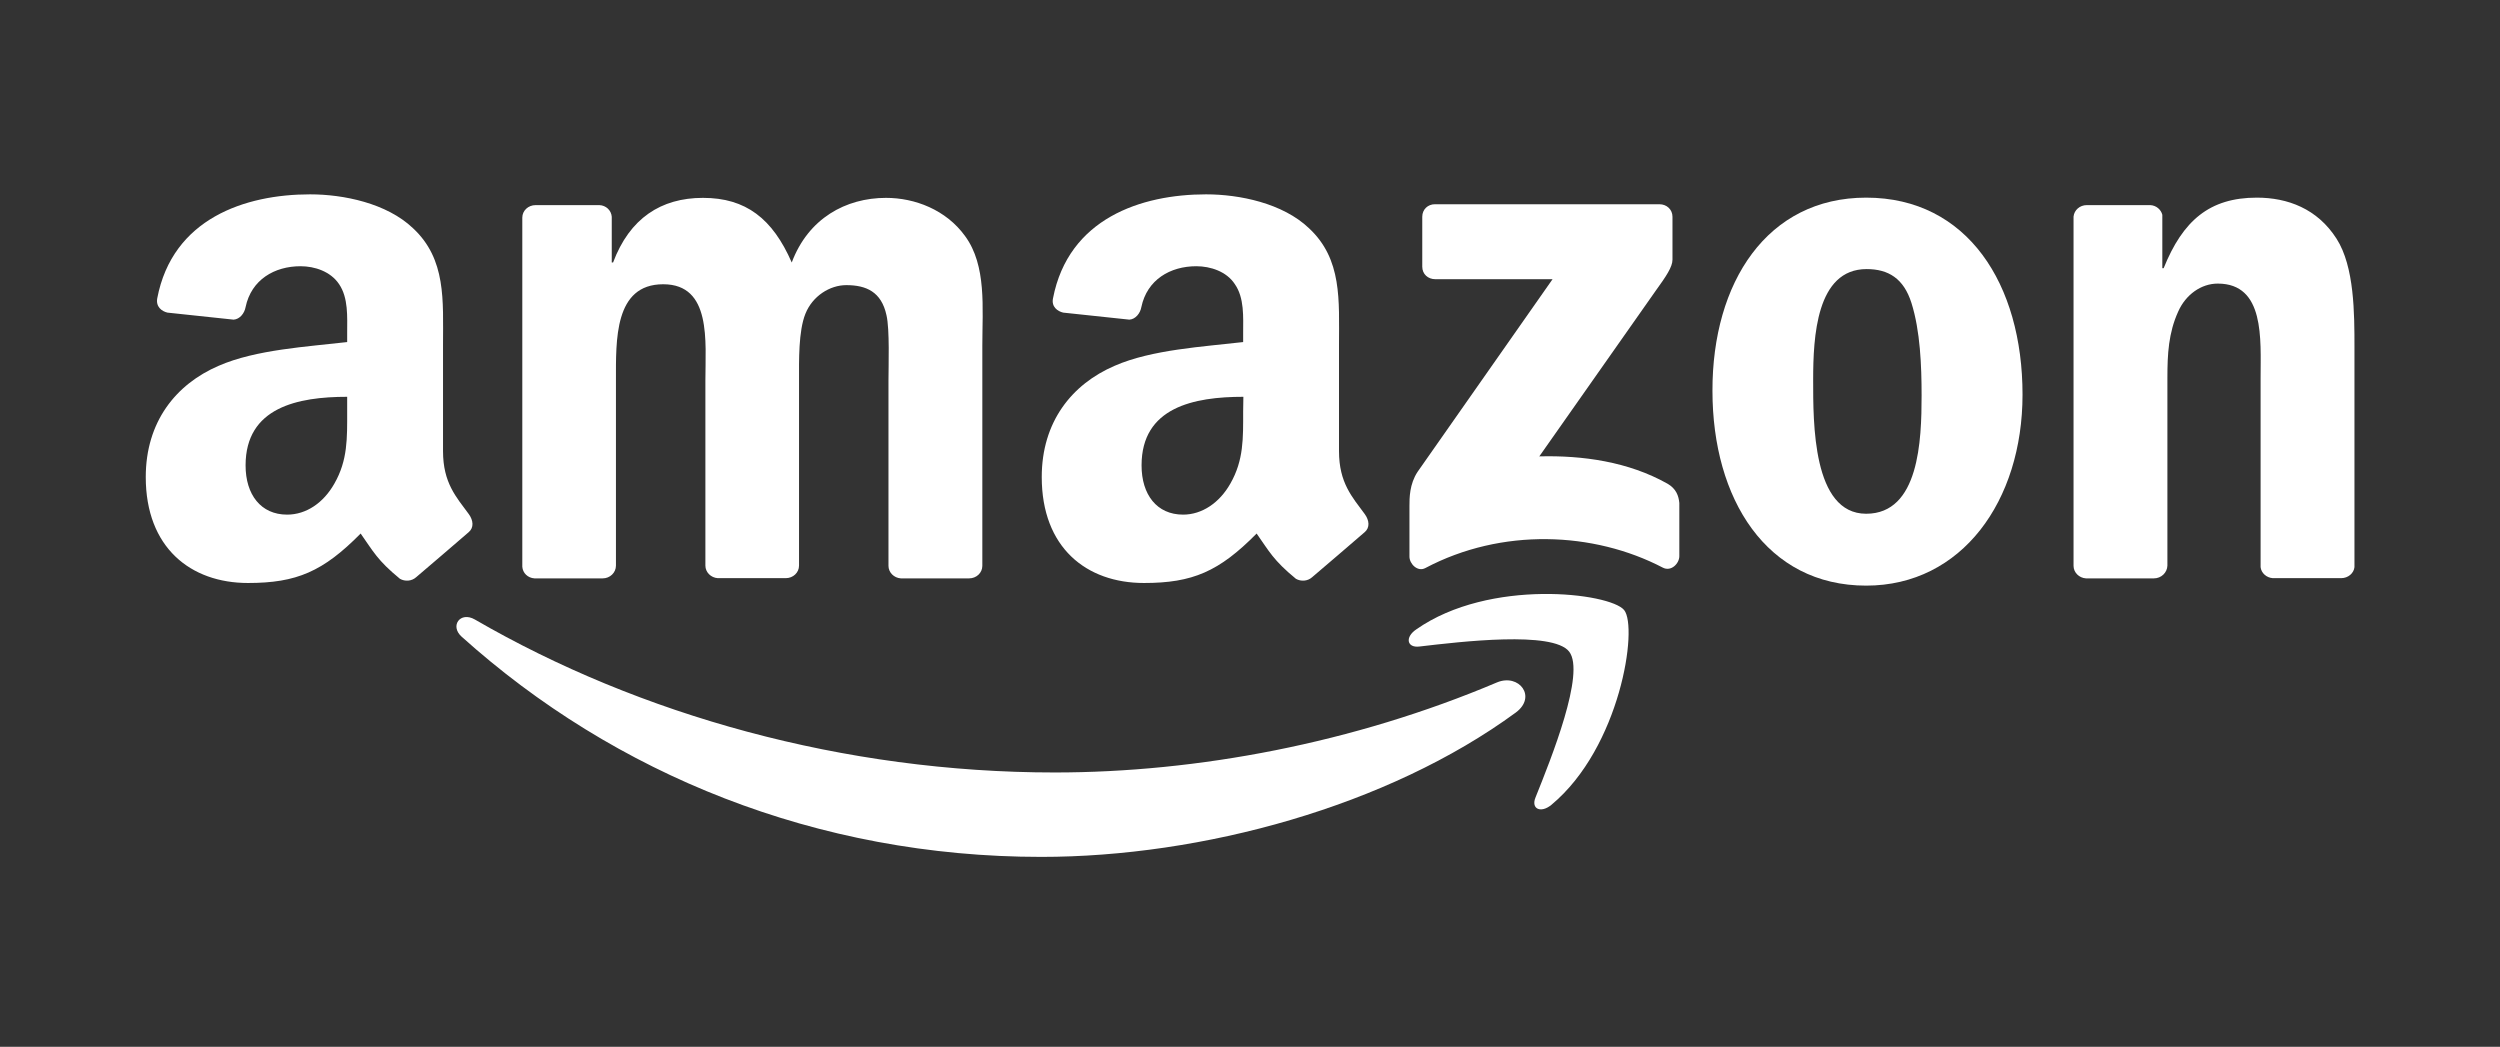
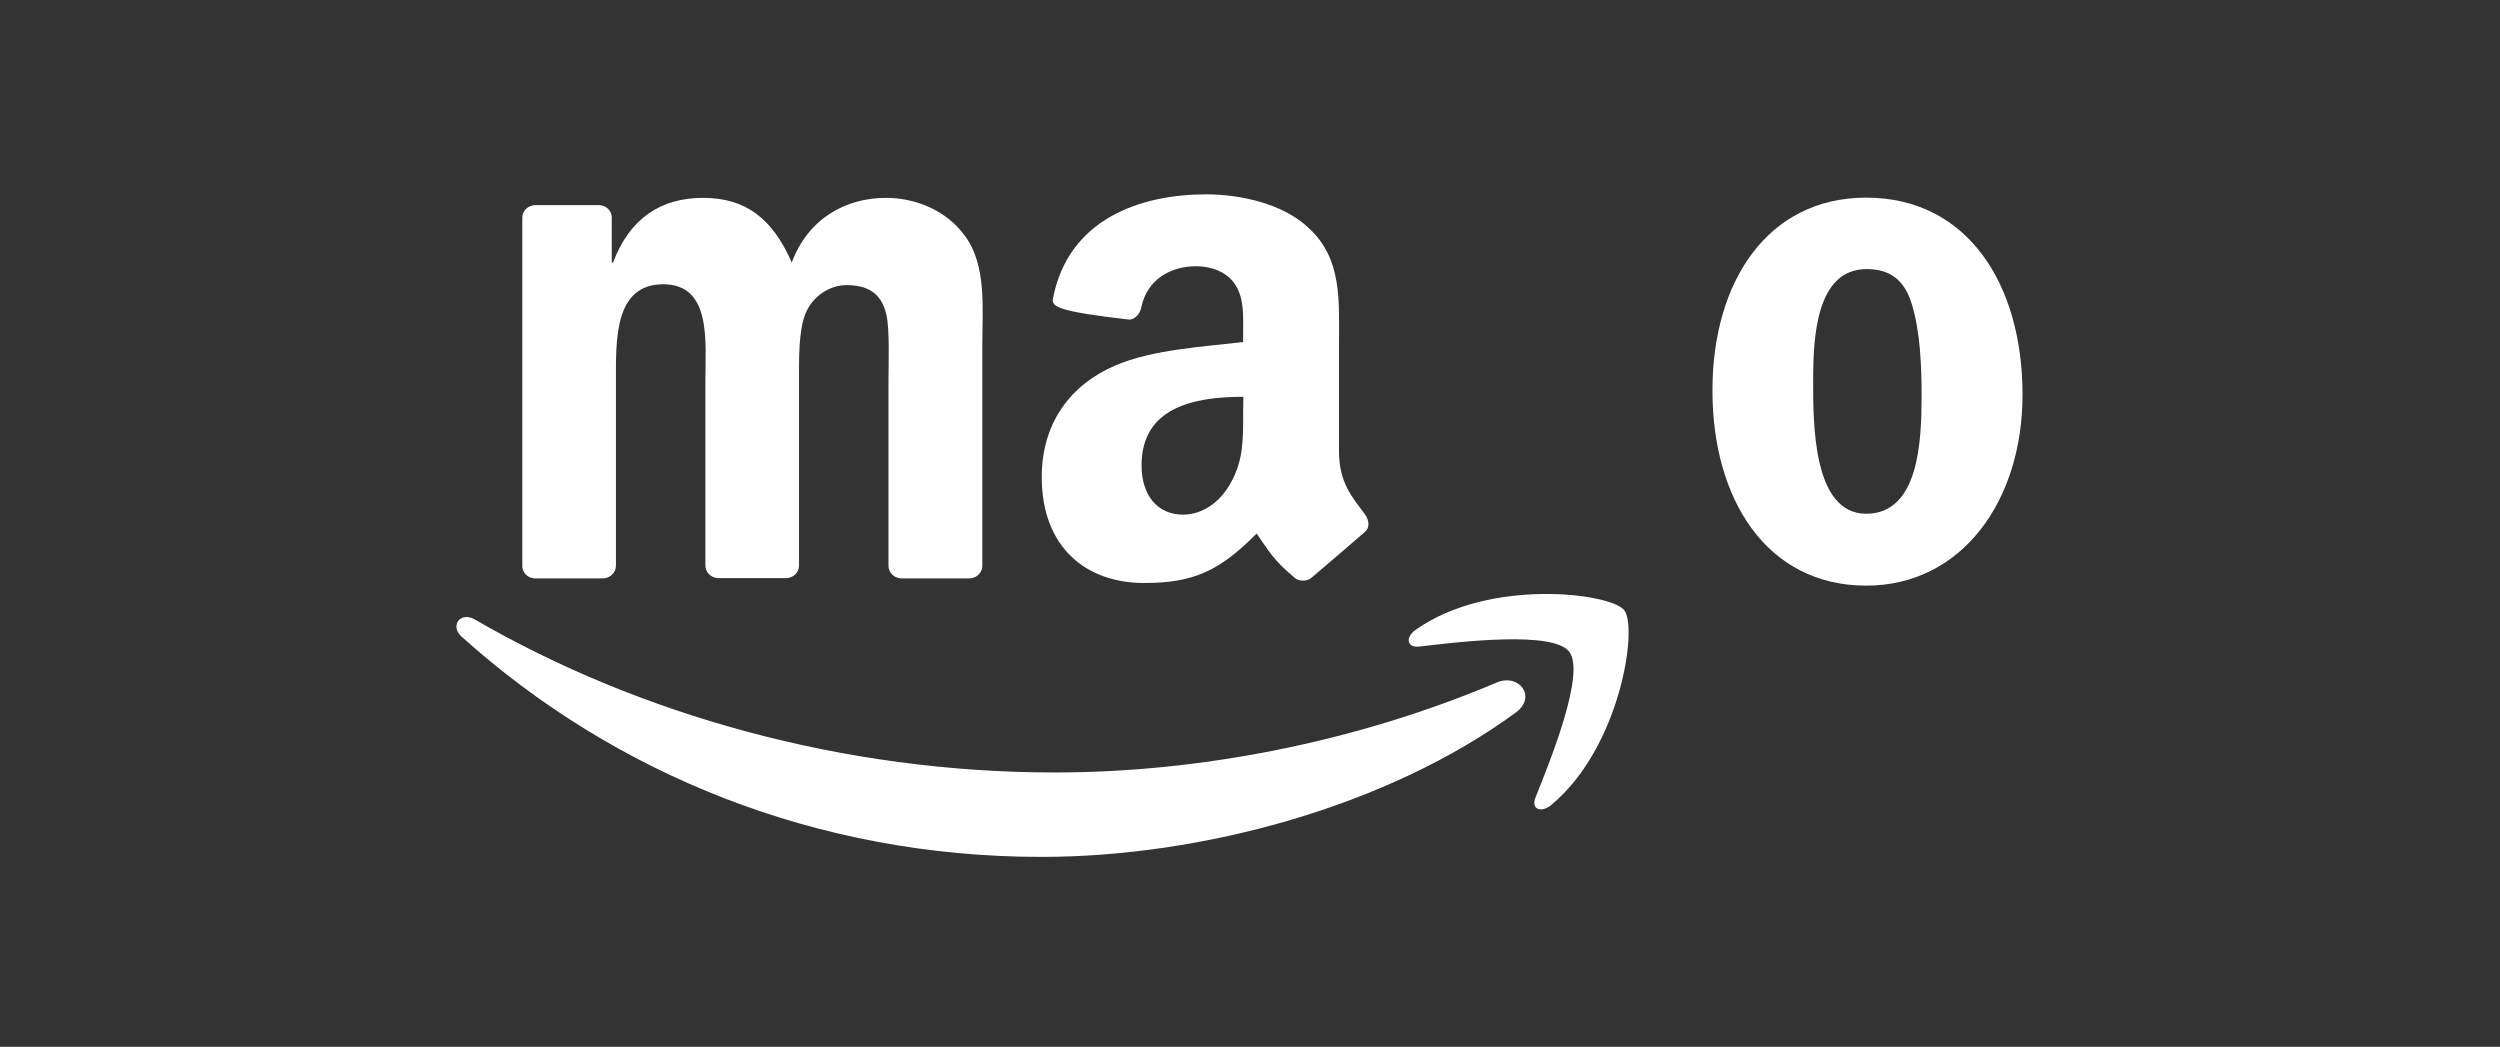
<svg xmlns="http://www.w3.org/2000/svg" width="566" height="237" viewBox="0 0 566 237" fill="none">
  <rect x="0" y="0" width="566" height="237" fill="#333333" stroke="none" />
  <g clip-path="url(#clip0_1071_8888)">
    <path fill-rule="evenodd" clip-rule="evenodd" d="M343.2 161.302C314.15 182.603 272.05 194 235.75 194C184.9 194 139.15 175.287 104.5 144.132C101.8 141.694 104.2 138.359 107.5 140.25C144.85 161.899 191.1 174.889 238.8 174.889C271 174.889 306.4 168.27 338.95 154.484C343.9 152.443 348 157.719 343.2 161.302Z" fill="white" />
    <path fill-rule="evenodd" clip-rule="evenodd" d="M355.25 147.518C351.55 142.79 330.7 145.278 321.35 146.373C318.5 146.722 318.05 144.233 320.65 142.491C337.25 130.846 364.5 134.23 367.7 138.112C370.9 142.043 366.85 169.217 351.25 182.206C348.85 184.197 346.55 183.152 347.65 180.514C351.15 171.805 359 152.296 355.25 147.518Z" fill="white" />
-     <path fill-rule="evenodd" clip-rule="evenodd" d="M322 60.374V49.077C322 47.385 323.3 46.24 324.85 46.24H375.7C377.35 46.24 378.65 47.435 378.65 49.077V58.782C378.65 60.424 377.25 62.514 374.8 65.898L348.5 103.324C358.3 103.075 368.65 104.518 377.5 109.495C379.5 110.64 380.05 112.282 380.2 113.875V125.918C380.2 127.561 378.35 129.502 376.45 128.506C360.8 120.344 340 119.449 322.7 128.606C320.95 129.551 319.1 127.66 319.1 126.018V114.571C319.1 112.73 319.1 109.595 320.95 106.808L351.5 63.211H324.95C323.3 63.211 322 62.066 322 60.374Z" fill="white" />
    <path fill-rule="evenodd" clip-rule="evenodd" d="M136.45 130.945H121C119.5 130.845 118.35 129.75 118.25 128.307V49.276C118.25 47.683 119.6 46.439 121.25 46.439H135.7C137.2 46.489 138.4 47.634 138.5 49.077V59.429H138.8C142.55 49.425 149.65 44.797 159.15 44.797C168.85 44.797 174.9 49.475 179.25 59.429C183 49.425 191.5 44.797 200.6 44.797C207.1 44.797 214.2 47.484 218.5 53.456C223.4 60.125 222.4 69.78 222.4 78.241V128.108C222.4 129.701 221.05 130.945 219.4 130.945H203.95C202.4 130.845 201.15 129.601 201.15 128.108V86.204C201.15 82.869 201.45 74.558 200.7 71.373C199.55 66.048 196.1 64.555 191.6 64.555C187.85 64.555 183.95 67.043 182.35 71.025C180.75 75.006 180.9 81.675 180.9 86.154V128.058C180.9 129.651 179.55 130.895 177.9 130.895H162.5C160.95 130.796 159.7 129.551 159.7 128.058V86.154C159.7 77.345 161.15 64.356 150.15 64.356C139.05 64.356 139.45 76.997 139.45 86.154V128.058C139.45 129.651 138.1 130.945 136.45 130.945Z" fill="white" />
    <path fill-rule="evenodd" clip-rule="evenodd" d="M422.5 44.746C445.45 44.746 457.9 64.355 457.9 89.338C457.9 113.426 444.15 132.586 422.5 132.586C399.95 132.586 387.7 112.978 387.7 88.492C387.65 63.907 400.1 44.746 422.5 44.746ZM422.6 60.921C411.2 60.921 410.5 76.349 410.5 86.004C410.5 95.659 410.35 116.312 422.5 116.312C434.5 116.312 435.05 99.69 435.05 89.537C435.05 82.868 434.75 74.905 432.75 68.585C431 63.061 427.55 60.921 422.6 60.921Z" fill="white" />
-     <path fill-rule="evenodd" clip-rule="evenodd" d="M487.65 130.944H472.25C470.7 130.844 469.45 129.6 469.45 128.107V49.026C469.6 47.583 470.85 46.438 472.45 46.438H486.8C488.15 46.488 489.25 47.434 489.55 48.628V60.721H489.85C494.2 49.922 500.25 44.746 510.95 44.746C517.9 44.746 524.65 47.234 529 54.053C533.05 60.373 533.05 71.023 533.05 78.638V128.406C532.9 129.799 531.6 130.894 530.05 130.894H514.55C513.15 130.795 511.95 129.749 511.8 128.406V85.506C511.8 76.846 512.8 64.205 502.1 64.205C498.35 64.205 494.85 66.694 493.15 70.526C490.95 75.353 490.7 80.181 490.7 85.506V128.057C490.65 129.65 489.3 130.944 487.65 130.944Z" fill="white" />
-     <path fill-rule="evenodd" clip-rule="evenodd" d="M281.45 93.171C281.45 99.192 281.6 104.169 278.55 109.494C276.1 113.824 272.15 116.512 267.85 116.512C261.9 116.512 258.45 111.983 258.45 105.364C258.45 92.225 270.25 89.836 281.5 89.836L281.45 93.171ZM297.05 130.695C296.05 131.591 294.55 131.691 293.4 131.044C288.25 126.814 287.35 124.823 284.5 120.792C276 129.401 270 131.989 259 131.989C245.95 131.989 235.85 123.977 235.85 108.001C235.85 95.51 242.65 86.999 252.35 82.819C260.75 79.136 272.5 78.489 281.45 77.444V75.453C281.45 71.77 281.75 67.441 279.55 64.305C277.7 61.468 274.05 60.274 270.85 60.274C264.95 60.274 259.7 63.31 258.4 69.531C258.15 70.924 257.1 72.268 255.7 72.368L240.7 70.775C239.45 70.476 238 69.481 238.4 67.54C241.9 49.474 258.35 44 273.05 44C280.6 44 290.4 45.991 296.35 51.664C303.9 58.681 303.15 67.988 303.15 78.141V102.129C303.15 109.345 306.15 112.53 309 116.412C310 117.806 310.2 119.448 308.95 120.493C305.8 123.18 300.2 128.058 297.05 130.695Z" fill="white" />
-     <path fill-rule="evenodd" clip-rule="evenodd" d="M78.6 93.171C78.6 99.192 78.75 104.169 75.7 109.494C73.25 113.824 69.35 116.512 65 116.512C59.05 116.512 55.6 111.983 55.6 105.364C55.6 92.225 67.4 89.836 78.6 89.836V93.171ZM94.2 130.695C93.2 131.591 91.7 131.691 90.55 131.044C85.4 126.814 84.5 124.823 81.65 120.792C73.15 129.401 67.15 131.989 56.15 131.989C43.15 131.989 33 123.977 33 108.001C33 95.51 39.8 86.999 49.5 82.819C57.9 79.136 69.65 78.489 78.6 77.444V75.453C78.6 71.77 78.9 67.441 76.75 64.305C74.85 61.468 71.25 60.274 68.05 60.274C62.15 60.274 56.9 63.31 55.6 69.531C55.35 70.924 54.3 72.268 52.9 72.368L37.9 70.775C36.65 70.476 35.25 69.481 35.6 67.54C39.05 49.474 55.5 44 70.2 44C77.75 44 87.55 45.991 93.5 51.664C101.05 58.681 100.3 67.988 100.3 78.141V102.129C100.3 109.345 103.3 112.53 106.15 116.412C107.15 117.806 107.35 119.448 106.1 120.493C102.95 123.18 97.35 128.058 94.2 130.695Z" fill="white" />
+     <path fill-rule="evenodd" clip-rule="evenodd" d="M281.45 93.171C281.45 99.192 281.6 104.169 278.55 109.494C276.1 113.824 272.15 116.512 267.85 116.512C261.9 116.512 258.45 111.983 258.45 105.364C258.45 92.225 270.25 89.836 281.5 89.836L281.45 93.171ZM297.05 130.695C296.05 131.591 294.55 131.691 293.4 131.044C288.25 126.814 287.35 124.823 284.5 120.792C276 129.401 270 131.989 259 131.989C245.95 131.989 235.85 123.977 235.85 108.001C235.85 95.51 242.65 86.999 252.35 82.819C260.75 79.136 272.5 78.489 281.45 77.444V75.453C281.45 71.77 281.75 67.441 279.55 64.305C277.7 61.468 274.05 60.274 270.85 60.274C264.95 60.274 259.7 63.31 258.4 69.531C258.15 70.924 257.1 72.268 255.7 72.368C239.45 70.476 238 69.481 238.4 67.54C241.9 49.474 258.35 44 273.05 44C280.6 44 290.4 45.991 296.35 51.664C303.9 58.681 303.15 67.988 303.15 78.141V102.129C303.15 109.345 306.15 112.53 309 116.412C310 117.806 310.2 119.448 308.95 120.493C305.8 123.18 300.2 128.058 297.05 130.695Z" fill="white" />
  </g>
  <defs>
    <clipPath id="clip0_1071_8888">
      <rect width="500" height="150" fill="white" transform="translate(33 44)" />
    </clipPath>
  </defs>
</svg>